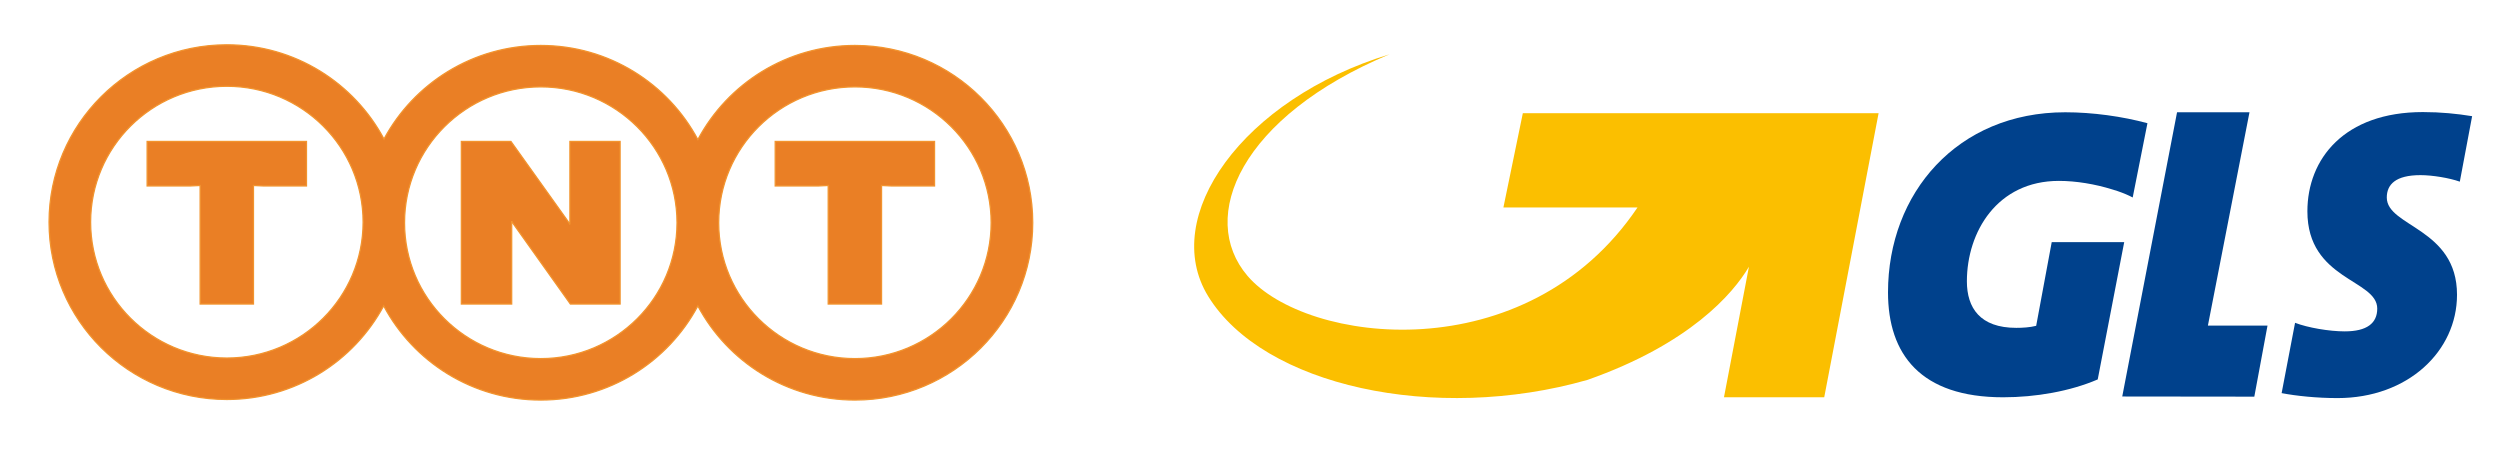
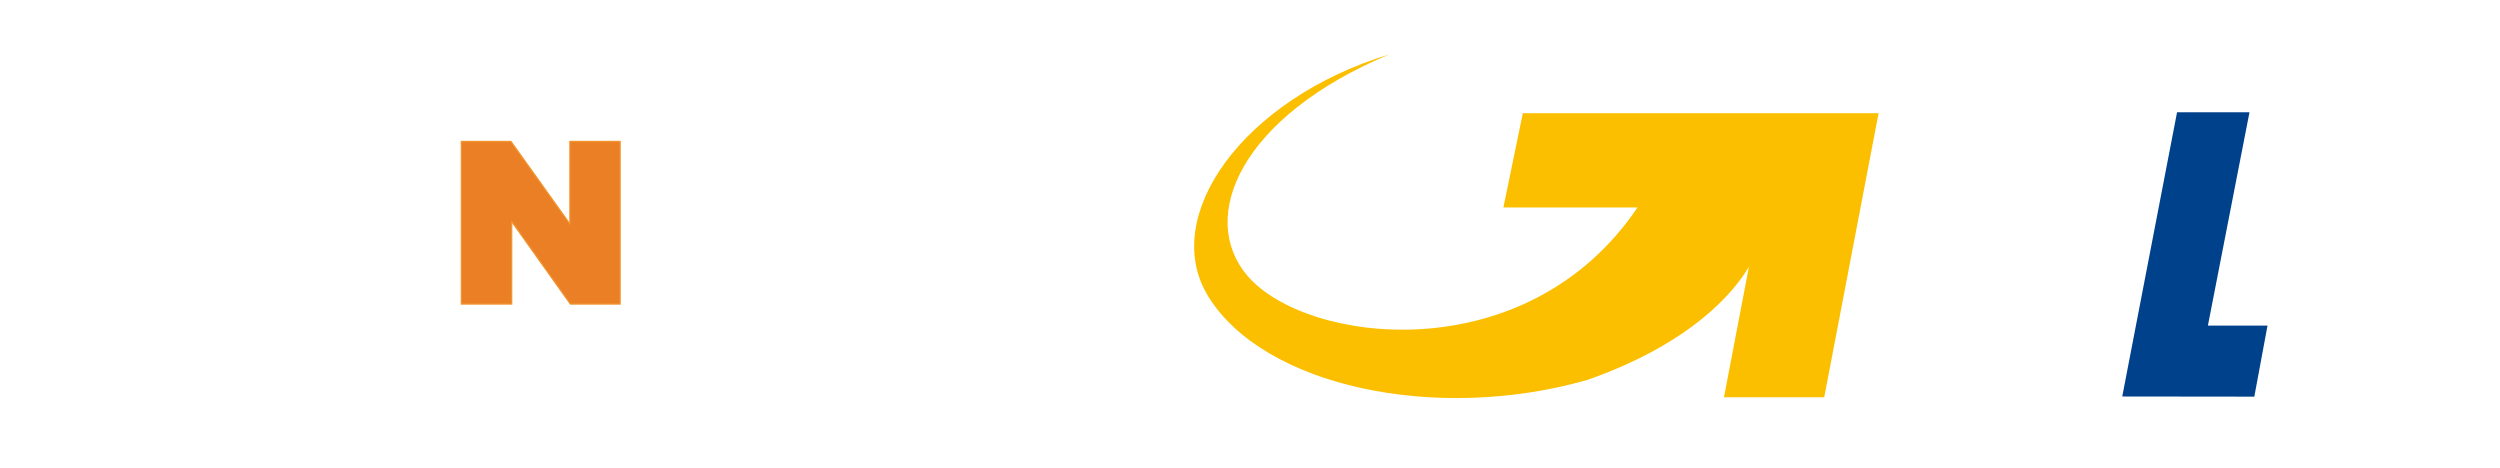
<svg xmlns="http://www.w3.org/2000/svg" version="1.0" id="Livello_1" x="0px" y="0px" width="187px" height="35px" viewBox="0 0 187 35" enable-background="new 0 0 187 35" xml:space="preserve">
  <g>
    <polygon fill-rule="evenodd" clip-rule="evenodd" fill="#00418C" points="165.151,24.354 168.262,8.395 162.844,8.395    158.744,29.658 168.623,29.67 169.61,24.354  " />
-     <path fill-rule="evenodd" clip-rule="evenodd" fill="#00418C" d="M181.054,13.1c0.891,0,2.168,0.213,2.94,0.488l0.921-4.898   c-1.13-0.184-2.346-0.307-3.683-0.307c-5.877,0-8.639,3.5-8.639,7.426c0,5.143,5.225,5.084,5.225,7.273   c0,1.096-0.771,1.705-2.434,1.705c-1.158,0-2.762-0.275-3.713-0.641l-1.005,5.26c1.099,0.211,2.64,0.371,4.182,0.371   c5.255,0,8.937-3.5,8.937-7.73c0-4.99-5.253-5.08-5.253-7.273C178.532,13.803,179.185,13.1,181.054,13.1" />
-     <path fill-rule="evenodd" clip-rule="evenodd" fill="#00418C" d="M154.482,8.398c-8.074,0-13.259,6.047-13.259,13.469   c0,4.643,2.443,7.85,8.613,7.85c2.44,0,5.017-0.451,7.074-1.336l1.981-10.27h-5.422l-1.163,6.26   c-0.476,0.123-1.043,0.152-1.49,0.152c-2.71,0-3.693-1.494-3.693-3.48c0-3.695,2.265-7.512,6.881-7.512   c1.3,0,2.721,0.242,3.989,0.637c0.132,0.039,0.264,0.08,0.401,0.125c0.457,0.156,0.85,0.326,1.132,0.479l1.103-5.555   C158.769,8.711,156.539,8.398,154.482,8.398" />
    <path fill-rule="evenodd" clip-rule="evenodd" fill="#FBBF00" d="M113.908,8.465l-1.453,7.053h10.031   c-8.311,12.314-24.806,10.225-29.171,5.119c-3.755-4.396-0.509-11.926,10.622-16.576c-11.02,3.354-17.205,12.162-13.571,18.09   c4.119,6.721,16.966,9.525,28.381,6.264c7.628-2.684,10.885-6.438,12.074-8.465l-1.868,9.766h7.499l4.067-21.25H113.908z" />
  </g>
  <g>
-     <path fill-rule="evenodd" clip-rule="evenodd" fill="#EA7F25" stroke="#F2942E" stroke-width="0.095" stroke-miterlimit="2.613" d="   M16.969,6.453c-5.628,0-10.191,4.549-10.191,10.164c0,5.613,4.563,10.164,10.191,10.164c5.628,0,10.191-4.551,10.191-10.164   C27.161,11.002,22.598,6.453,16.969,6.453L16.969,6.453z M40.45,6.498c-5.628,0-10.19,4.551-10.19,10.164   s4.562,10.162,10.19,10.162c5.627,0,10.191-4.549,10.191-10.162S46.077,6.498,40.45,6.498L40.45,6.498z M63.95,6.498   c-5.628,0-10.192,4.551-10.192,10.164s4.564,10.162,10.192,10.162s10.188-4.549,10.188-10.162S69.578,6.498,63.95,6.498   L63.95,6.498z M28.722,10.4c2.242-4.166,6.653-7,11.728-7c5.091,0,9.515,2.852,11.75,7.041C54.434,6.252,58.859,3.4,63.95,3.4   c7.344,0,13.299,5.936,13.299,13.262c0,7.324-5.955,13.262-13.299,13.262c-5.091,0-9.517-2.852-11.751-7.043   c-2.234,4.191-6.658,7.043-11.75,7.043c-5.093,0-9.518-2.854-11.751-7.047c-2.243,4.17-6.654,7.004-11.729,7.004   c-7.345,0-13.3-5.939-13.3-13.264s5.955-13.266,13.3-13.266C22.063,3.352,26.488,6.209,28.722,10.4L28.722,10.4z" />
-     <polygon fill-rule="evenodd" clip-rule="evenodd" fill="#EA7F25" stroke="#F2942E" stroke-width="0.095" stroke-miterlimit="2.613" points="   57.984,10.582 69.904,10.582 69.904,13.91 66.679,13.91 65.94,13.875 65.94,22.742 61.949,22.742 61.949,13.875 61.209,13.91    57.984,13.91 57.984,10.582  " />
-     <polygon fill-rule="evenodd" clip-rule="evenodd" fill="#EA7F25" stroke="#F2942E" stroke-width="0.095" stroke-miterlimit="2.613" points="   11.004,10.582 22.925,10.582 22.925,13.91 19.698,13.91 18.96,13.875 18.96,22.742 14.97,22.742 14.969,13.875 14.229,13.91    11.004,13.91 11.004,10.582  " />
    <polygon fill-rule="evenodd" clip-rule="evenodd" fill="#EA7F25" stroke="#F2942E" stroke-width="0.095" stroke-miterlimit="2.613" points="   38.275,22.744 38.276,16.543 38.423,16.779 42.666,22.744 46.384,22.742 46.384,10.582 42.629,10.582 42.629,16.783 42.481,16.549    38.219,10.582 34.508,10.582 34.508,22.742 38.275,22.744  " />
  </g>
</svg>